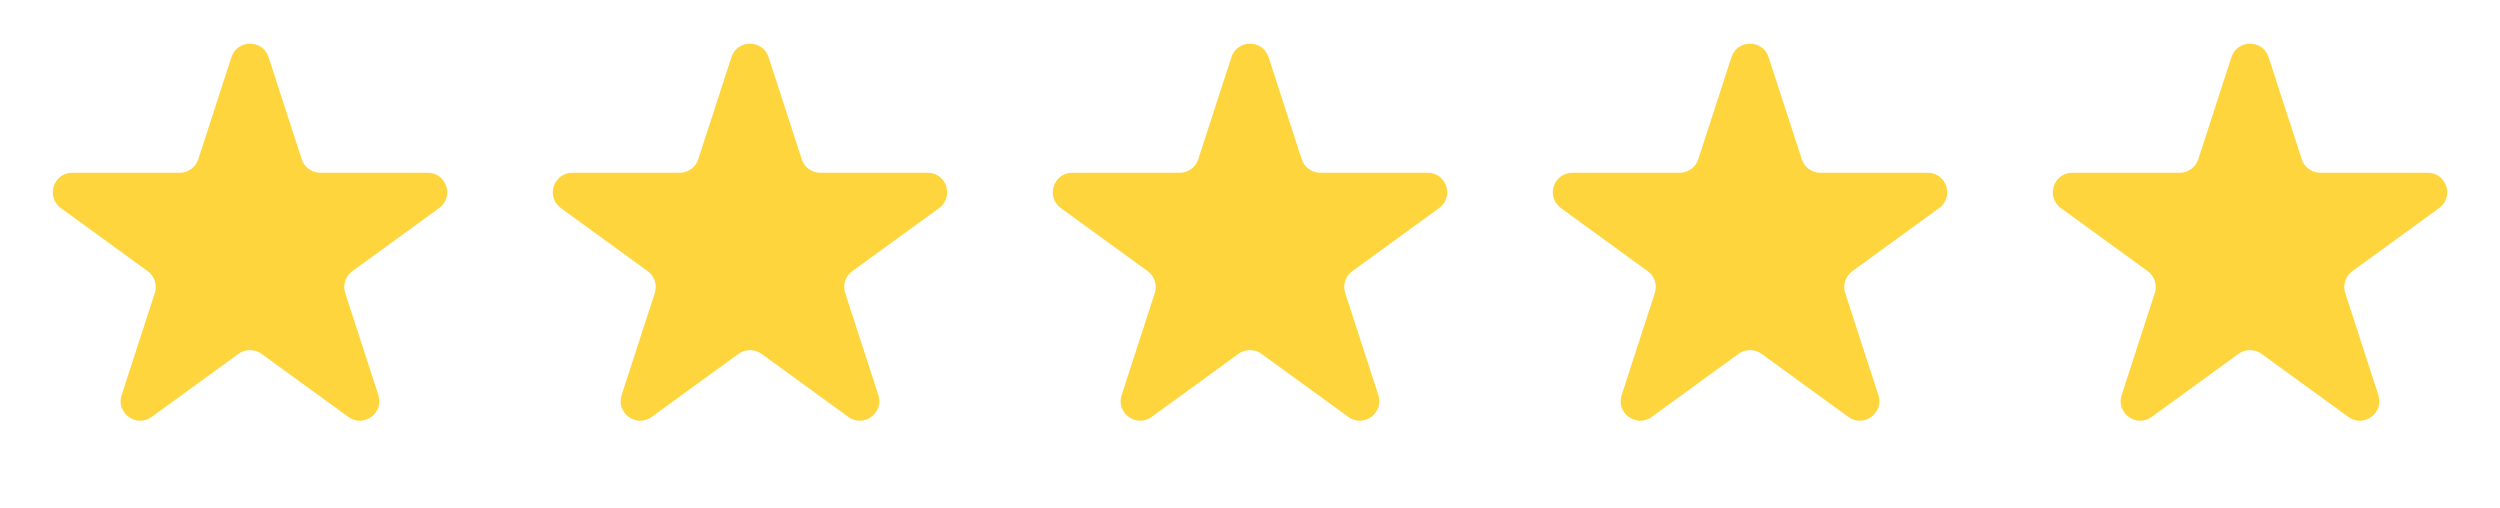
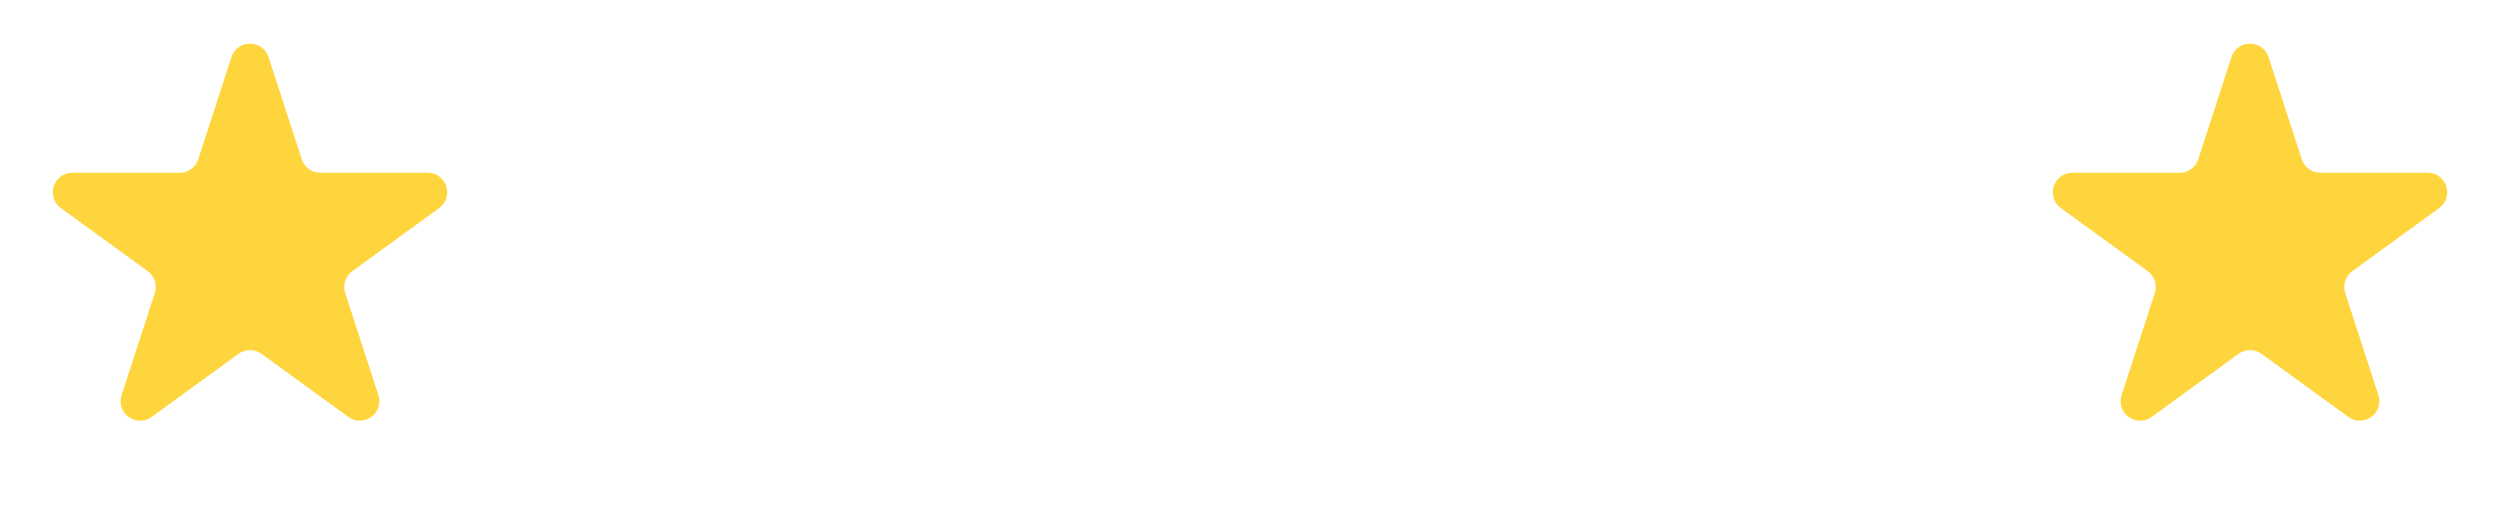
<svg xmlns="http://www.w3.org/2000/svg" width="128" height="26" viewBox="0 0 128 26" fill="none">
  <path d="M11.849 2.927C12.148 2.006 13.452 2.006 13.751 2.927L15.449 8.154C15.583 8.566 15.967 8.845 16.4 8.845H21.896C22.865 8.845 23.267 10.084 22.484 10.654L18.038 13.884C17.687 14.138 17.541 14.59 17.674 15.002L19.373 20.228C19.672 21.15 18.617 21.916 17.834 21.346L13.388 18.116C13.037 17.862 12.563 17.862 12.212 18.116L7.766 21.346C6.983 21.916 5.928 21.15 6.227 20.228L7.926 15.002C8.059 14.59 7.913 14.138 7.562 13.884L3.116 10.654C2.333 10.084 2.735 8.845 3.704 8.845H9.2C9.633 8.845 10.017 8.566 10.151 8.154L11.849 2.927Z" fill="#FFD53D" />
-   <path d="M63.048 2.927C63.347 2.006 64.651 2.006 64.95 2.927L66.648 8.154C66.782 8.566 67.166 8.845 67.6 8.845H73.095C74.064 8.845 74.467 10.084 73.683 10.654L69.237 13.884C68.886 14.138 68.74 14.59 68.874 15.002L70.572 20.228C70.871 21.15 69.817 21.916 69.033 21.346L64.587 18.116C64.237 17.862 63.762 17.862 63.411 18.116L58.965 21.346C58.182 21.916 57.127 21.15 57.427 20.228L59.125 15.002C59.259 14.59 59.112 14.138 58.762 13.884L54.316 10.654C53.532 10.084 53.935 8.845 54.903 8.845H60.399C60.832 8.845 61.216 8.566 61.35 8.154L63.048 2.927Z" fill="#FFD53D" />
-   <path d="M37.449 2.927C37.748 2.006 39.051 2.006 39.351 2.927L41.049 8.154C41.183 8.566 41.567 8.845 42 8.845H47.495C48.464 8.845 48.867 10.084 48.083 10.654L43.637 13.884C43.287 14.138 43.14 14.59 43.274 15.002L44.972 20.228C45.272 21.15 44.217 21.916 43.433 21.346L38.987 18.116C38.637 17.862 38.162 17.862 37.812 18.116L33.366 21.346C32.582 21.916 31.528 21.15 31.827 20.228L33.525 15.002C33.659 14.59 33.512 14.138 33.162 13.884L28.716 10.654C27.932 10.084 28.335 8.845 29.304 8.845H34.799C35.233 8.845 35.617 8.566 35.75 8.154L37.449 2.927Z" fill="#FFD53D" />
-   <path d="M88.65 2.927C88.949 2.006 90.252 2.006 90.552 2.927L92.25 8.154C92.384 8.566 92.768 8.845 93.201 8.845H98.697C99.665 8.845 100.068 10.084 99.284 10.654L94.838 13.884C94.488 14.138 94.341 14.59 94.475 15.002L96.173 20.228C96.473 21.15 95.418 21.916 94.635 21.346L90.189 18.116C89.838 17.862 89.364 17.862 89.013 18.116L84.567 21.346C83.783 21.916 82.729 21.15 83.028 20.228L84.726 15.002C84.86 14.59 84.714 14.138 84.363 13.884L79.917 10.654C79.133 10.084 79.536 8.845 80.505 8.845H86.001C86.434 8.845 86.818 8.566 86.951 8.154L88.65 2.927Z" fill="#FFD53D" />
  <path d="M114.249 2.927C114.549 2.006 115.852 2.006 116.151 2.927L117.85 8.154C117.984 8.566 118.367 8.845 118.801 8.845H124.296C125.265 8.845 125.668 10.084 124.884 10.654L120.438 13.884C120.088 14.138 119.941 14.59 120.075 15.002L121.773 20.228C122.072 21.15 121.018 21.916 120.234 21.346L115.788 18.116C115.438 17.862 114.963 17.862 114.613 18.116L110.167 21.346C109.383 21.916 108.328 21.15 108.628 20.228L110.326 15.002C110.46 14.59 110.313 14.138 109.963 13.884L105.517 10.654C104.733 10.084 105.136 8.845 106.105 8.845H111.6C112.033 8.845 112.417 8.566 112.551 8.154L114.249 2.927Z" fill="#FFD53D" />
</svg>